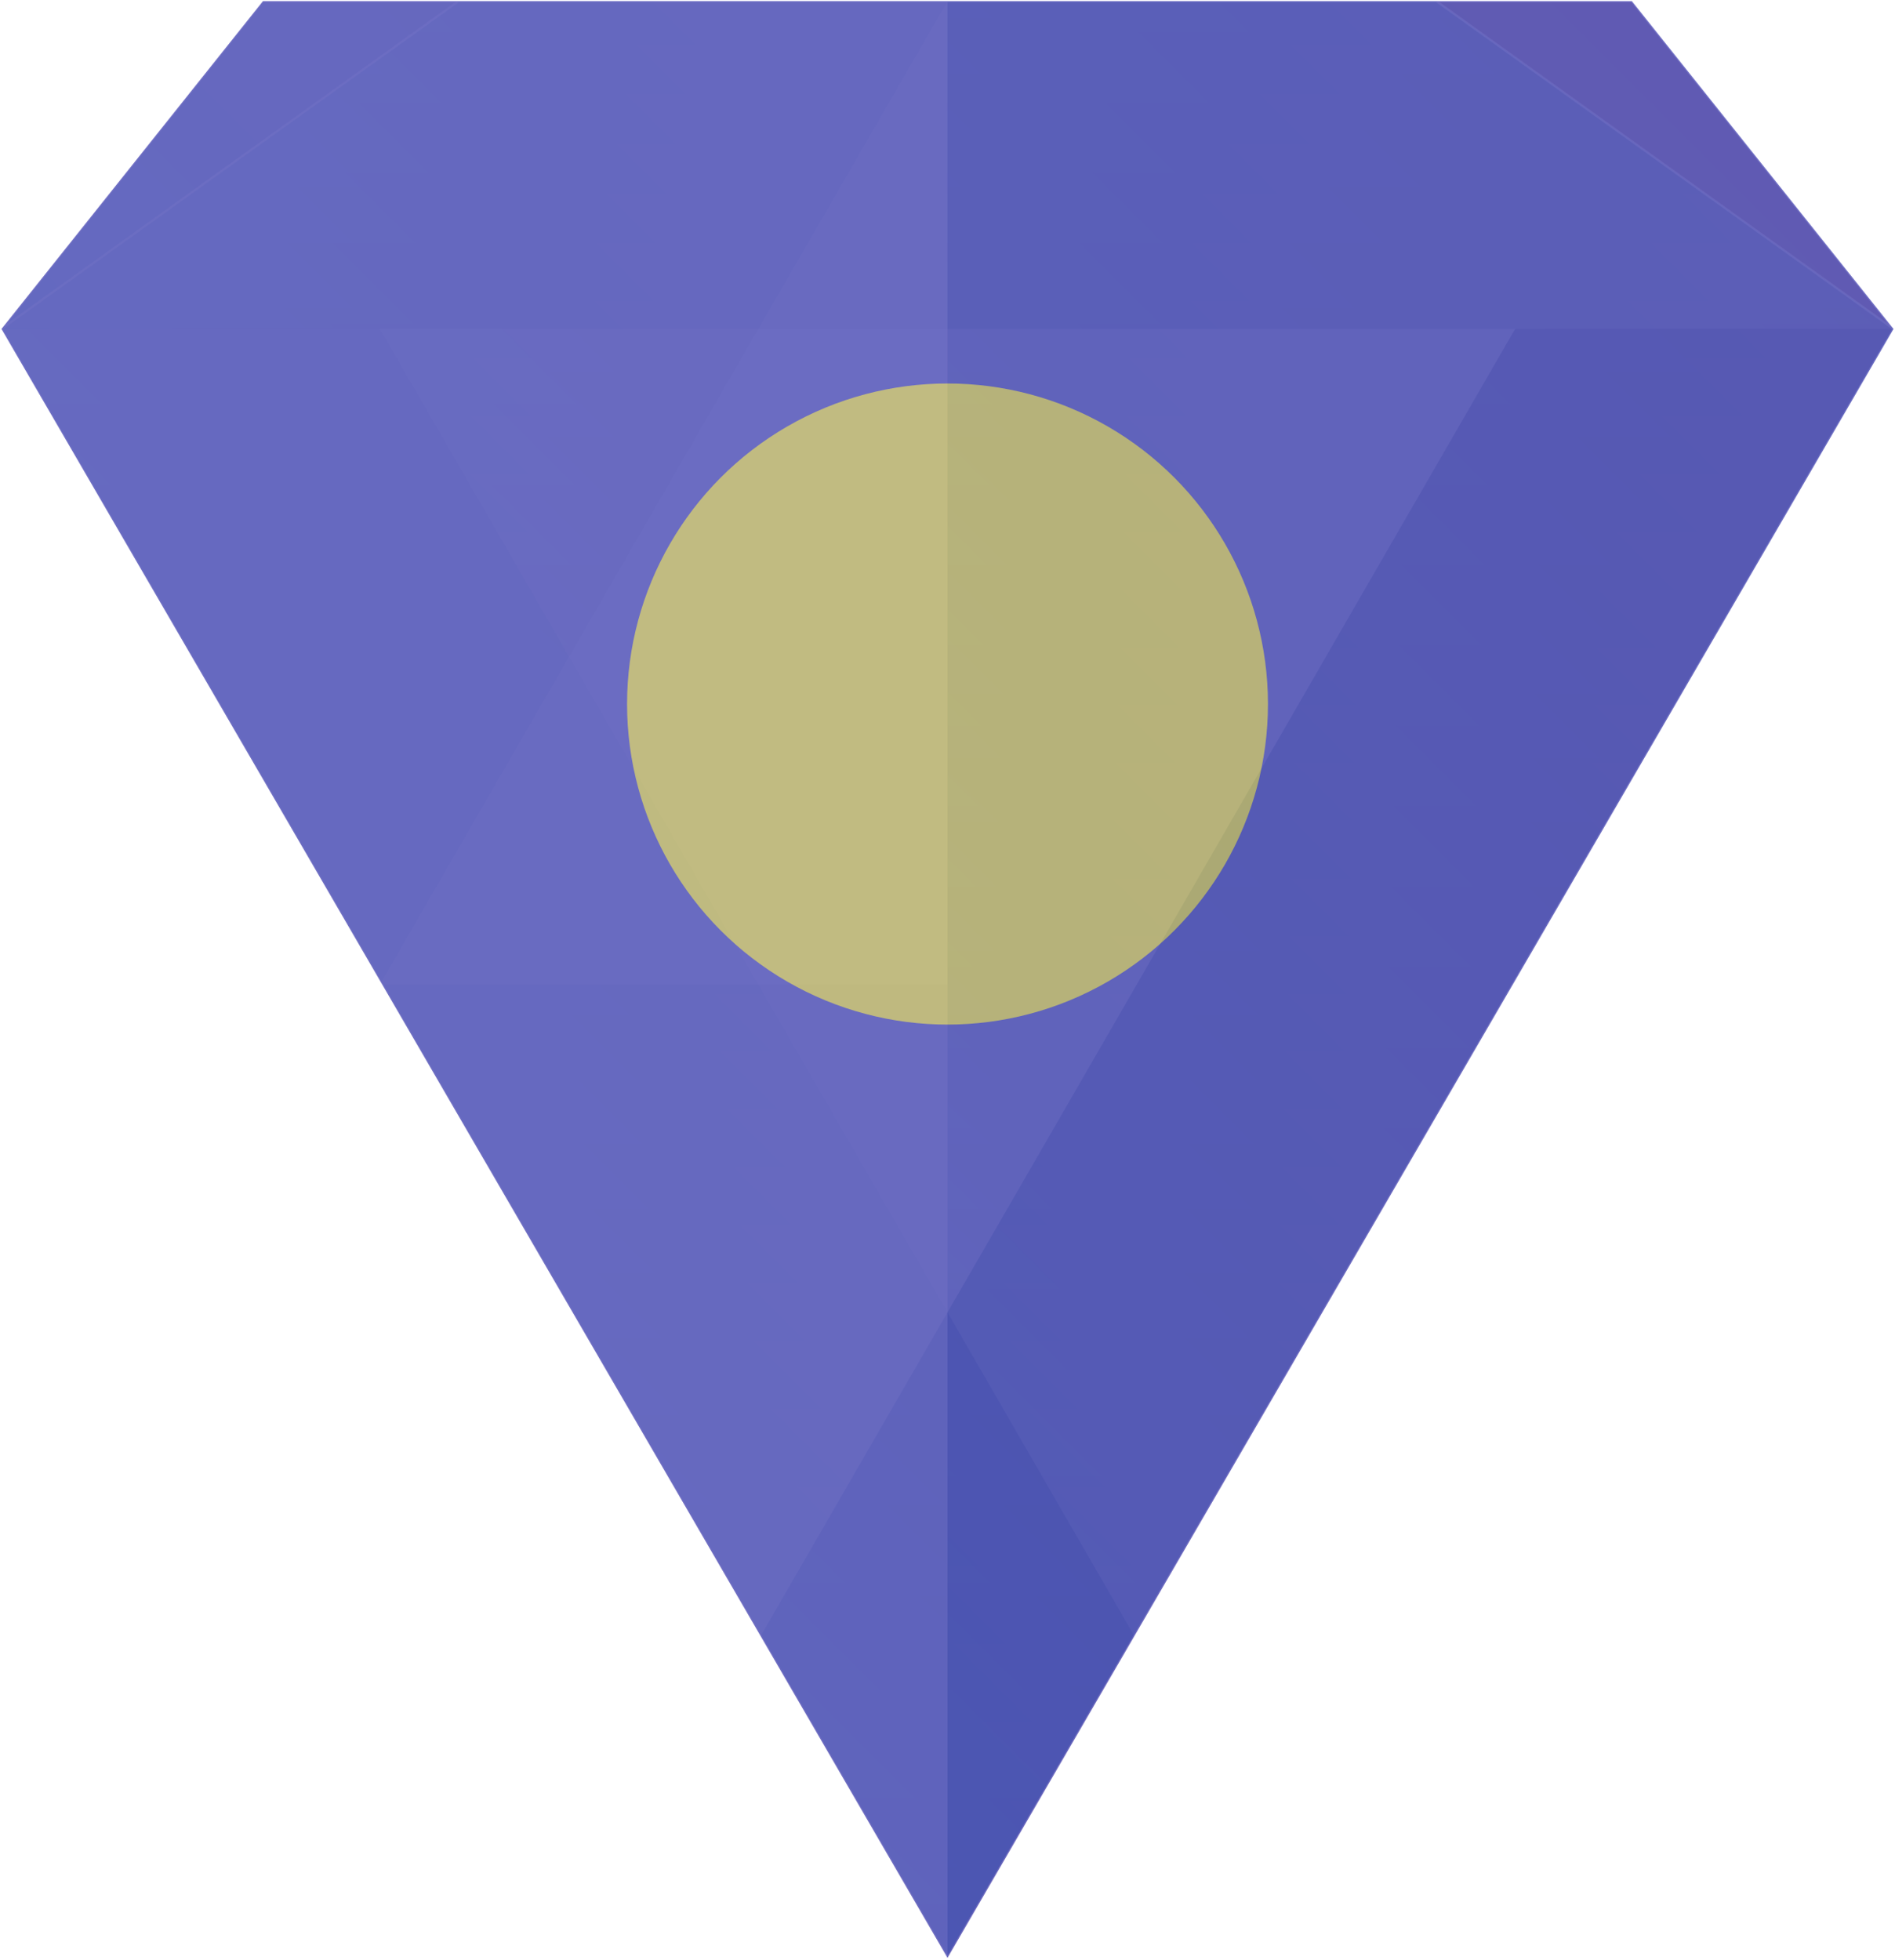
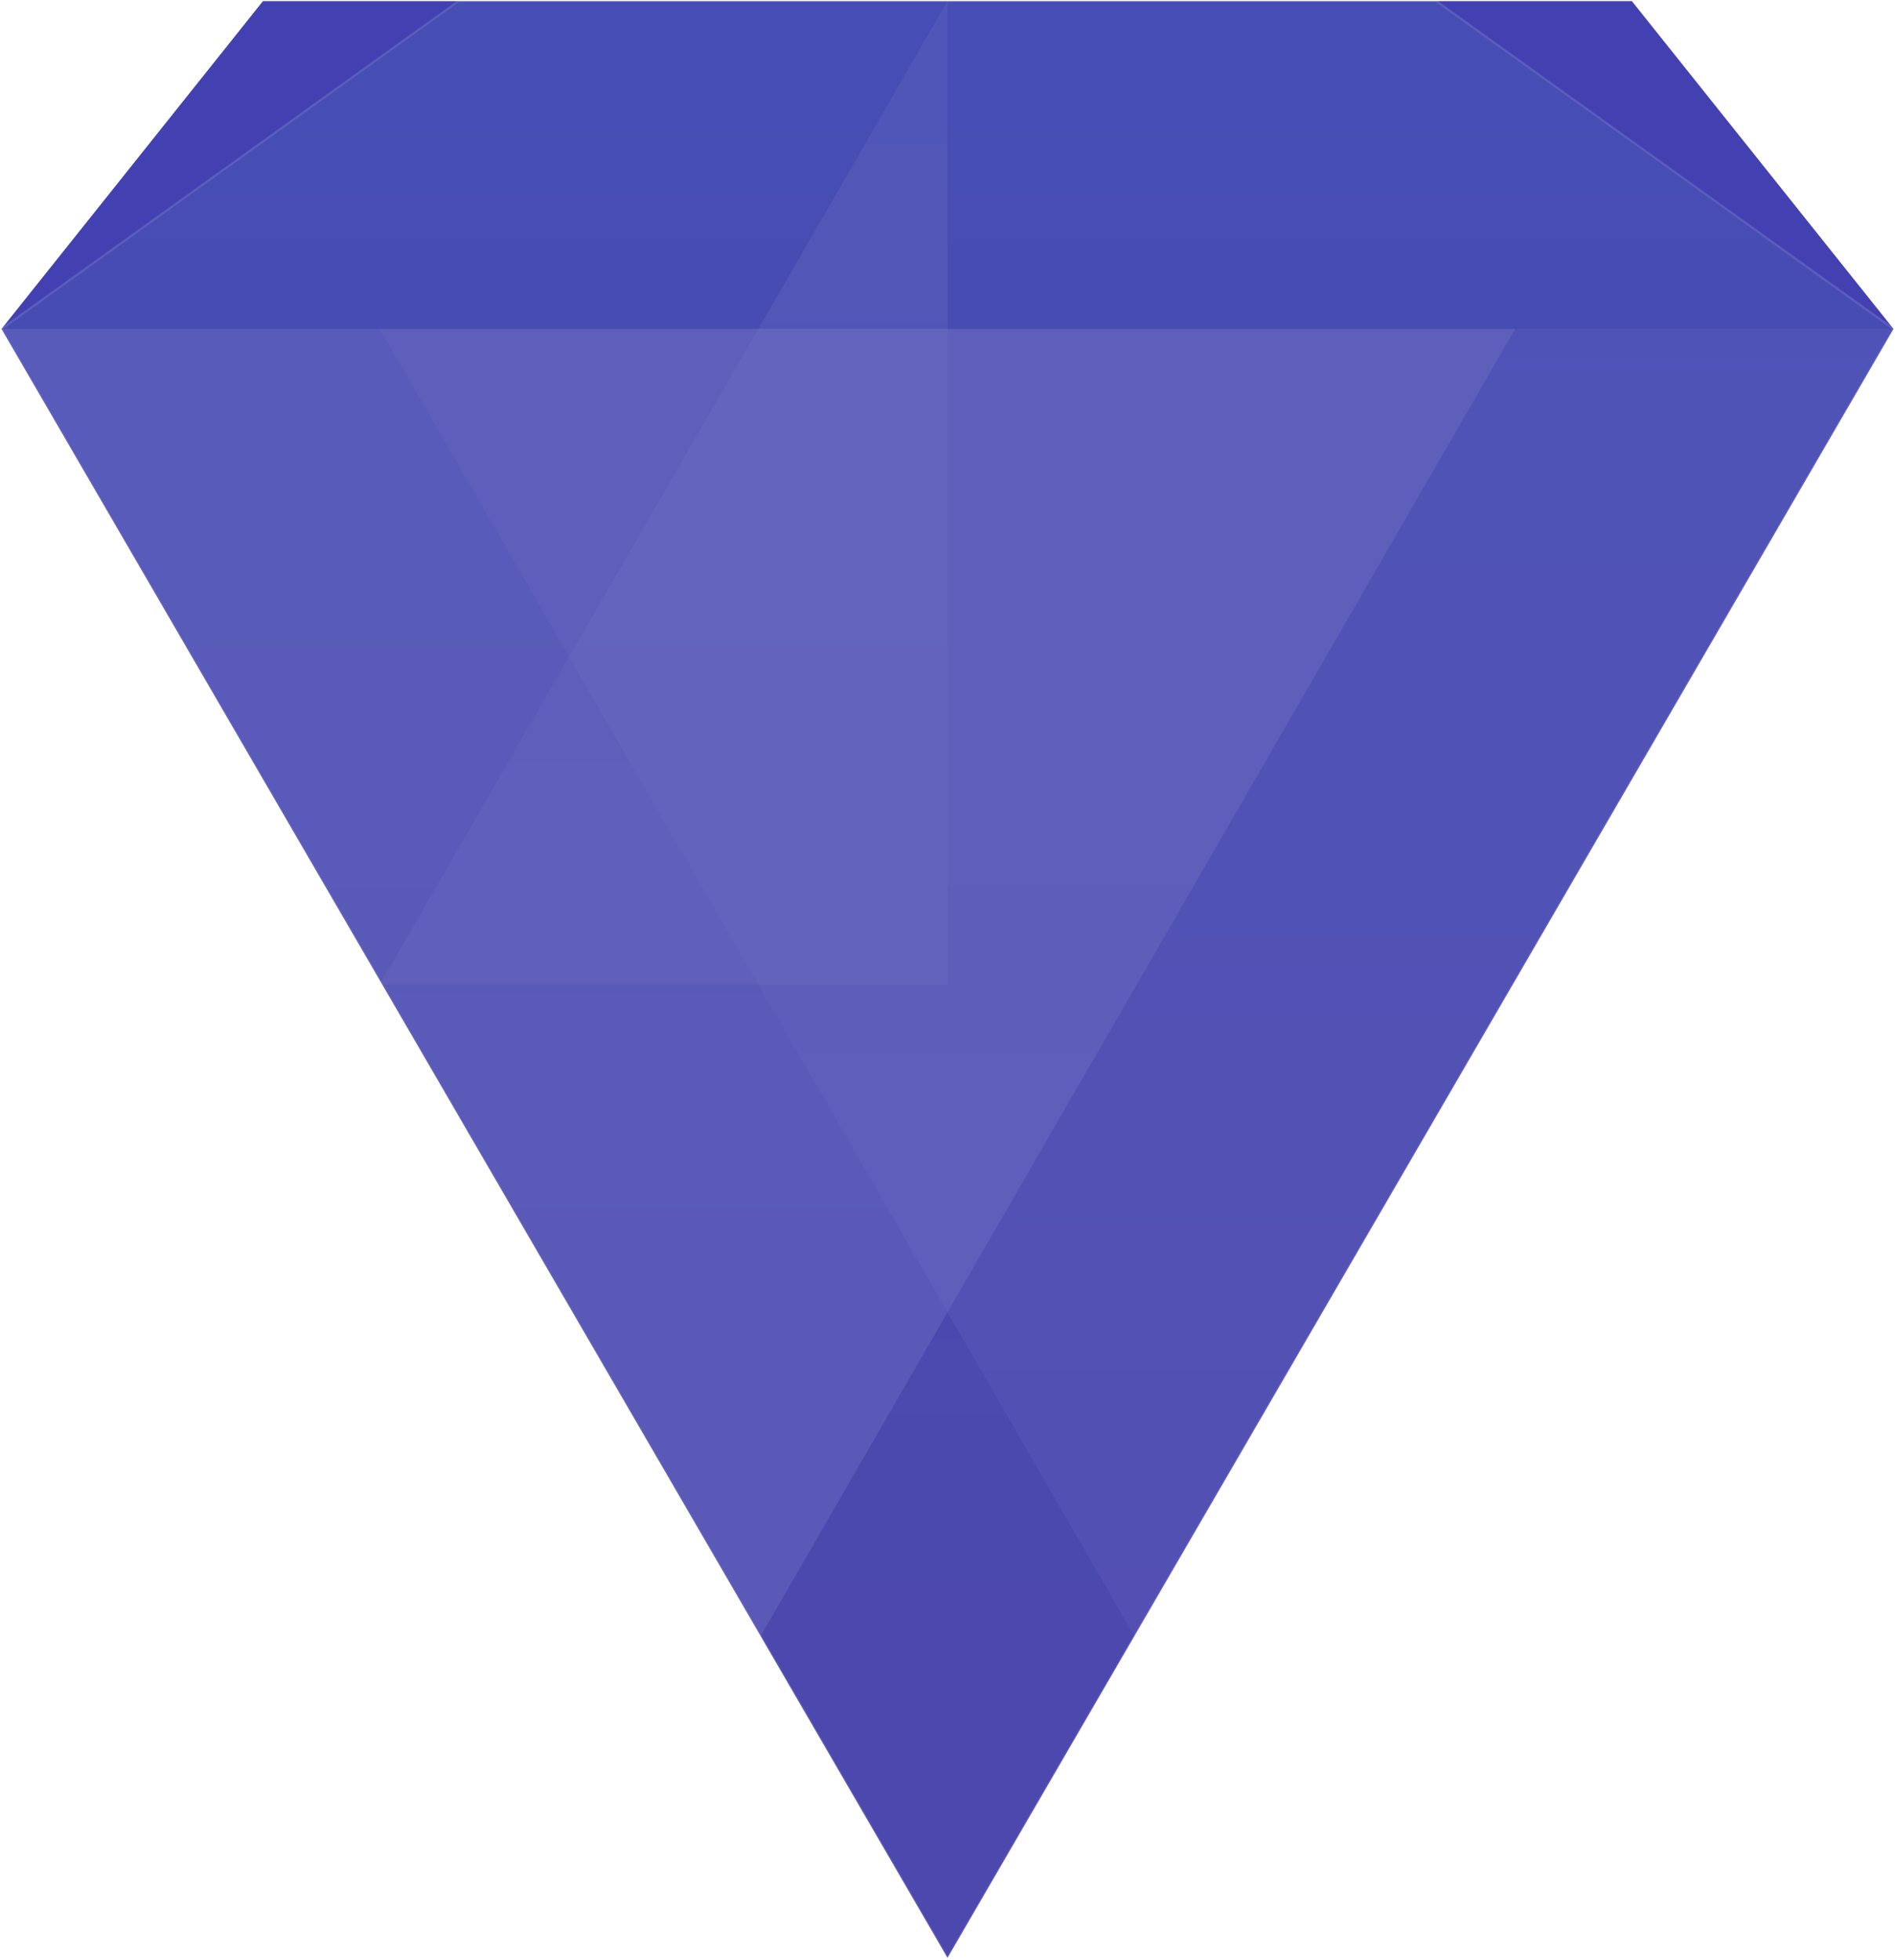
<svg xmlns="http://www.w3.org/2000/svg" xmlns:xlink="http://www.w3.org/1999/xlink" viewBox="0 0 849.83 878.77" width="849.83" height="878.77" x="0" y="0">
  <defs>
    <style>.cls-1{mask:url(#mask);filter:url(#luminosity-noclip-3);}.cls-2,.cls-4{mix-blend-mode:multiply;}.cls-2{fill:url(#radial-gradient);}.cls-3{mask:url(#mask-2);filter:url(#luminosity-noclip-4);}.cls-10,.cls-19,.cls-4,.cls-9{stroke:#fff;stroke-miterlimit:10;}.cls-4{fill:url(#linear-gradient);}.cls-5{isolation:isolate;}.cls-6{fill:#4341b1;}.cls-7{fill:#b5ab5b;}.cls-15,.cls-8{opacity:0.25;}.cls-9{fill:url(#linear-gradient-2);}.cls-10,.cls-11,.cls-17{opacity:0.5;}.cls-10,.cls-11,.cls-12,.cls-13,.cls-14,.cls-15,.cls-17,.cls-19{mix-blend-mode:screen;}.cls-10{fill:url(#New_Gradient_Swatch_2);}.cls-11,.cls-12,.cls-13,.cls-14,.cls-15{fill:#fff;}.cls-12{opacity:0.35;}.cls-13{opacity:0.4;}.cls-14,.cls-19{opacity:0.2;}.cls-16{mask:url(#mask-3);}.cls-17{fill:url(#radial-gradient-2);}.cls-18{mask:url(#mask-4);}.cls-19{fill:url(#linear-gradient-3);}.cls-20{filter:url(#luminosity-noclip-2);}.cls-21{filter:url(#luminosity-noclip);}</style>
    <filter id="luminosity-noclip" x="0.66" y="-8631.14" width="848.51" height="32766" filterUnits="userSpaceOnUse" color-interpolation-filters="sRGB">
      <feFlood flood-color="#fff" result="bg" />
      <feBlend in="SourceGraphic" in2="bg" />
    </filter>
    <mask id="mask" x="0.66" y="-8631.14" width="848.51" height="32766" maskUnits="userSpaceOnUse">
      <g class="cls-21" />
    </mask>
    <radialGradient id="radial-gradient" cx="272.18" cy="155.51" r="231.74" gradientUnits="userSpaceOnUse">
      <stop offset="0" stop-color="#fff" />
      <stop offset="1" />
    </radialGradient>
    <filter id="luminosity-noclip-2" x="0.06" y="-8631.14" width="849.72" height="32766" filterUnits="userSpaceOnUse" color-interpolation-filters="sRGB">
      <feFlood flood-color="#fff" result="bg" />
      <feBlend in="SourceGraphic" in2="bg" />
    </filter>
    <mask id="mask-2" x="0.06" y="-8631.14" width="849.72" height="32766" maskUnits="userSpaceOnUse">
      <g class="cls-20" />
    </mask>
    <linearGradient id="linear-gradient" x1="-8.79" y1="152.13" x2="786.94" y2="541.09" gradientUnits="userSpaceOnUse">
      <stop offset="0" stop-color="#fff" />
      <stop offset="0.09" stop-color="#f0f0f0" />
      <stop offset="0.1" stop-color="#efefef" />
      <stop offset="0.2" stop-color="#dbdbdb" />
      <stop offset="0.42" stop-color="#a6a6a6" />
      <stop offset="0.72" stop-color="#525252" />
      <stop offset="1" />
    </linearGradient>
    <linearGradient id="linear-gradient-2" x1="720.94" y1="-10.38" x2="128.85" y2="581.71" gradientUnits="userSpaceOnUse">
      <stop offset="0" stop-color="#93748f" />
      <stop offset="0.23" stop-color="#847f9c" />
      <stop offset="0.67" stop-color="#5d9bbf" />
      <stop offset="1" stop-color="#3bb3dd" />
    </linearGradient>
    <linearGradient id="New_Gradient_Swatch_2" x1="424.92" y1="877.78" x2="424.92" y2="-269.56" xlink:href="#linear-gradient-2" />
    <filter id="luminosity-noclip-3" x="0.66" y="0.5" width="848.51" height="877.28" filterUnits="userSpaceOnUse" color-interpolation-filters="sRGB">
      <feFlood flood-color="#fff" result="bg" />
      <feBlend in="SourceGraphic" in2="bg" />
    </filter>
    <mask id="mask-3" x="0.66" y="0.5" width="848.51" height="877.28" maskUnits="userSpaceOnUse">
      <g class="cls-1">
        <polygon class="cls-2" points="731.83 0.5 424.88 0.5 117.92 0.5 0.66 147.47 424.92 877.78 849.17 147.47 849.17 147.47 731.83 0.5" />
      </g>
    </mask>
    <radialGradient id="radial-gradient-2" cx="272.18" cy="155.51" r="231.74" gradientUnits="userSpaceOnUse">
      <stop offset="0" stop-color="#fff" />
      <stop offset="1" stop-color="#fff" />
    </radialGradient>
    <filter id="luminosity-noclip-4" x="0.06" y="0" width="849.72" height="878.77" filterUnits="userSpaceOnUse" color-interpolation-filters="sRGB">
      <feFlood flood-color="#fff" result="bg" />
      <feBlend in="SourceGraphic" in2="bg" />
    </filter>
    <mask id="mask-4" x="0.06" y="0" width="849.72" height="878.77" maskUnits="userSpaceOnUse">
      <g class="cls-3">
        <polygon class="cls-4" points="731.83 0.5 424.88 0.5 117.92 0.5 0.66 147.47 424.92 877.78 849.17 147.47 849.17 147.47 731.83 0.5" />
      </g>
    </mask>
    <linearGradient id="linear-gradient-3" x1="-8.79" y1="152.13" x2="786.94" y2="541.09" gradientUnits="userSpaceOnUse">
      <stop offset="0" stop-color="#fff" />
      <stop offset="0.1" stop-color="#fff" />
      <stop offset="1" stop-color="#fff" />
    </linearGradient>
  </defs>
  <title>lapis</title>
  <g class="cls-5">
    <g id="Layer_2" data-name="Layer 2">
      <g id="Layer_1-2" data-name="Layer 1">
        <polygon class="cls-6" points="424.92 877.78 849.17 147.47 731.83 0.5 117.92 0.5 0.66 147.47 424.92 877.78" />
-         <circle class="cls-7" cx="424.92" cy="315.64" r="143.71" />
        <g class="cls-8">
-           <polygon class="cls-9" points="731.83 0.5 424.88 0.5 117.92 0.5 0.66 147.47 424.92 877.78 849.17 147.47 849.17 147.47 731.83 0.5" />
          <polygon class="cls-10" points="644.13 0.5 424.88 0.5 205.63 0.5 0.66 147.47 424.92 877.78 849.17 147.47 849.17 147.47 644.13 0.5" />
-           <polygon class="cls-11" points="424.88 0.5 424.92 877.78 0.66 147.47 117.92 0.5 424.88 0.5" />
-           <polygon class="cls-12" points="117.92 0.5 0.66 147.47 849.17 147.47 731.83 0.5 117.92 0.5" />
          <polygon class="cls-13" points="170.36 441.4 0.66 147.47 340.07 147.47 679.47 147.47 509.77 441.4 340.07 735.33 170.36 441.4" />
          <polygon class="cls-14" points="679.47 441.4 509.77 735.33 340.07 441.4 170.36 147.47 509.77 147.47 849.17 147.47 679.47 441.4" />
          <polygon class="cls-15" points="424.92 0.5 424.92 441.4 170.36 441.4 424.92 0.5" />
          <g class="cls-16">
-             <polygon class="cls-17" points="731.83 0.5 424.88 0.5 117.92 0.5 0.66 147.47 424.92 877.78 849.17 147.47 849.17 147.47 731.83 0.5" />
-           </g>
+             </g>
          <g class="cls-18">
            <polygon class="cls-19" points="731.83 0.5 424.88 0.5 117.92 0.5 0.66 147.47 424.92 877.78 849.17 147.47 849.17 147.47 731.83 0.5" />
          </g>
        </g>
      </g>
    </g>
  </g>
</svg>